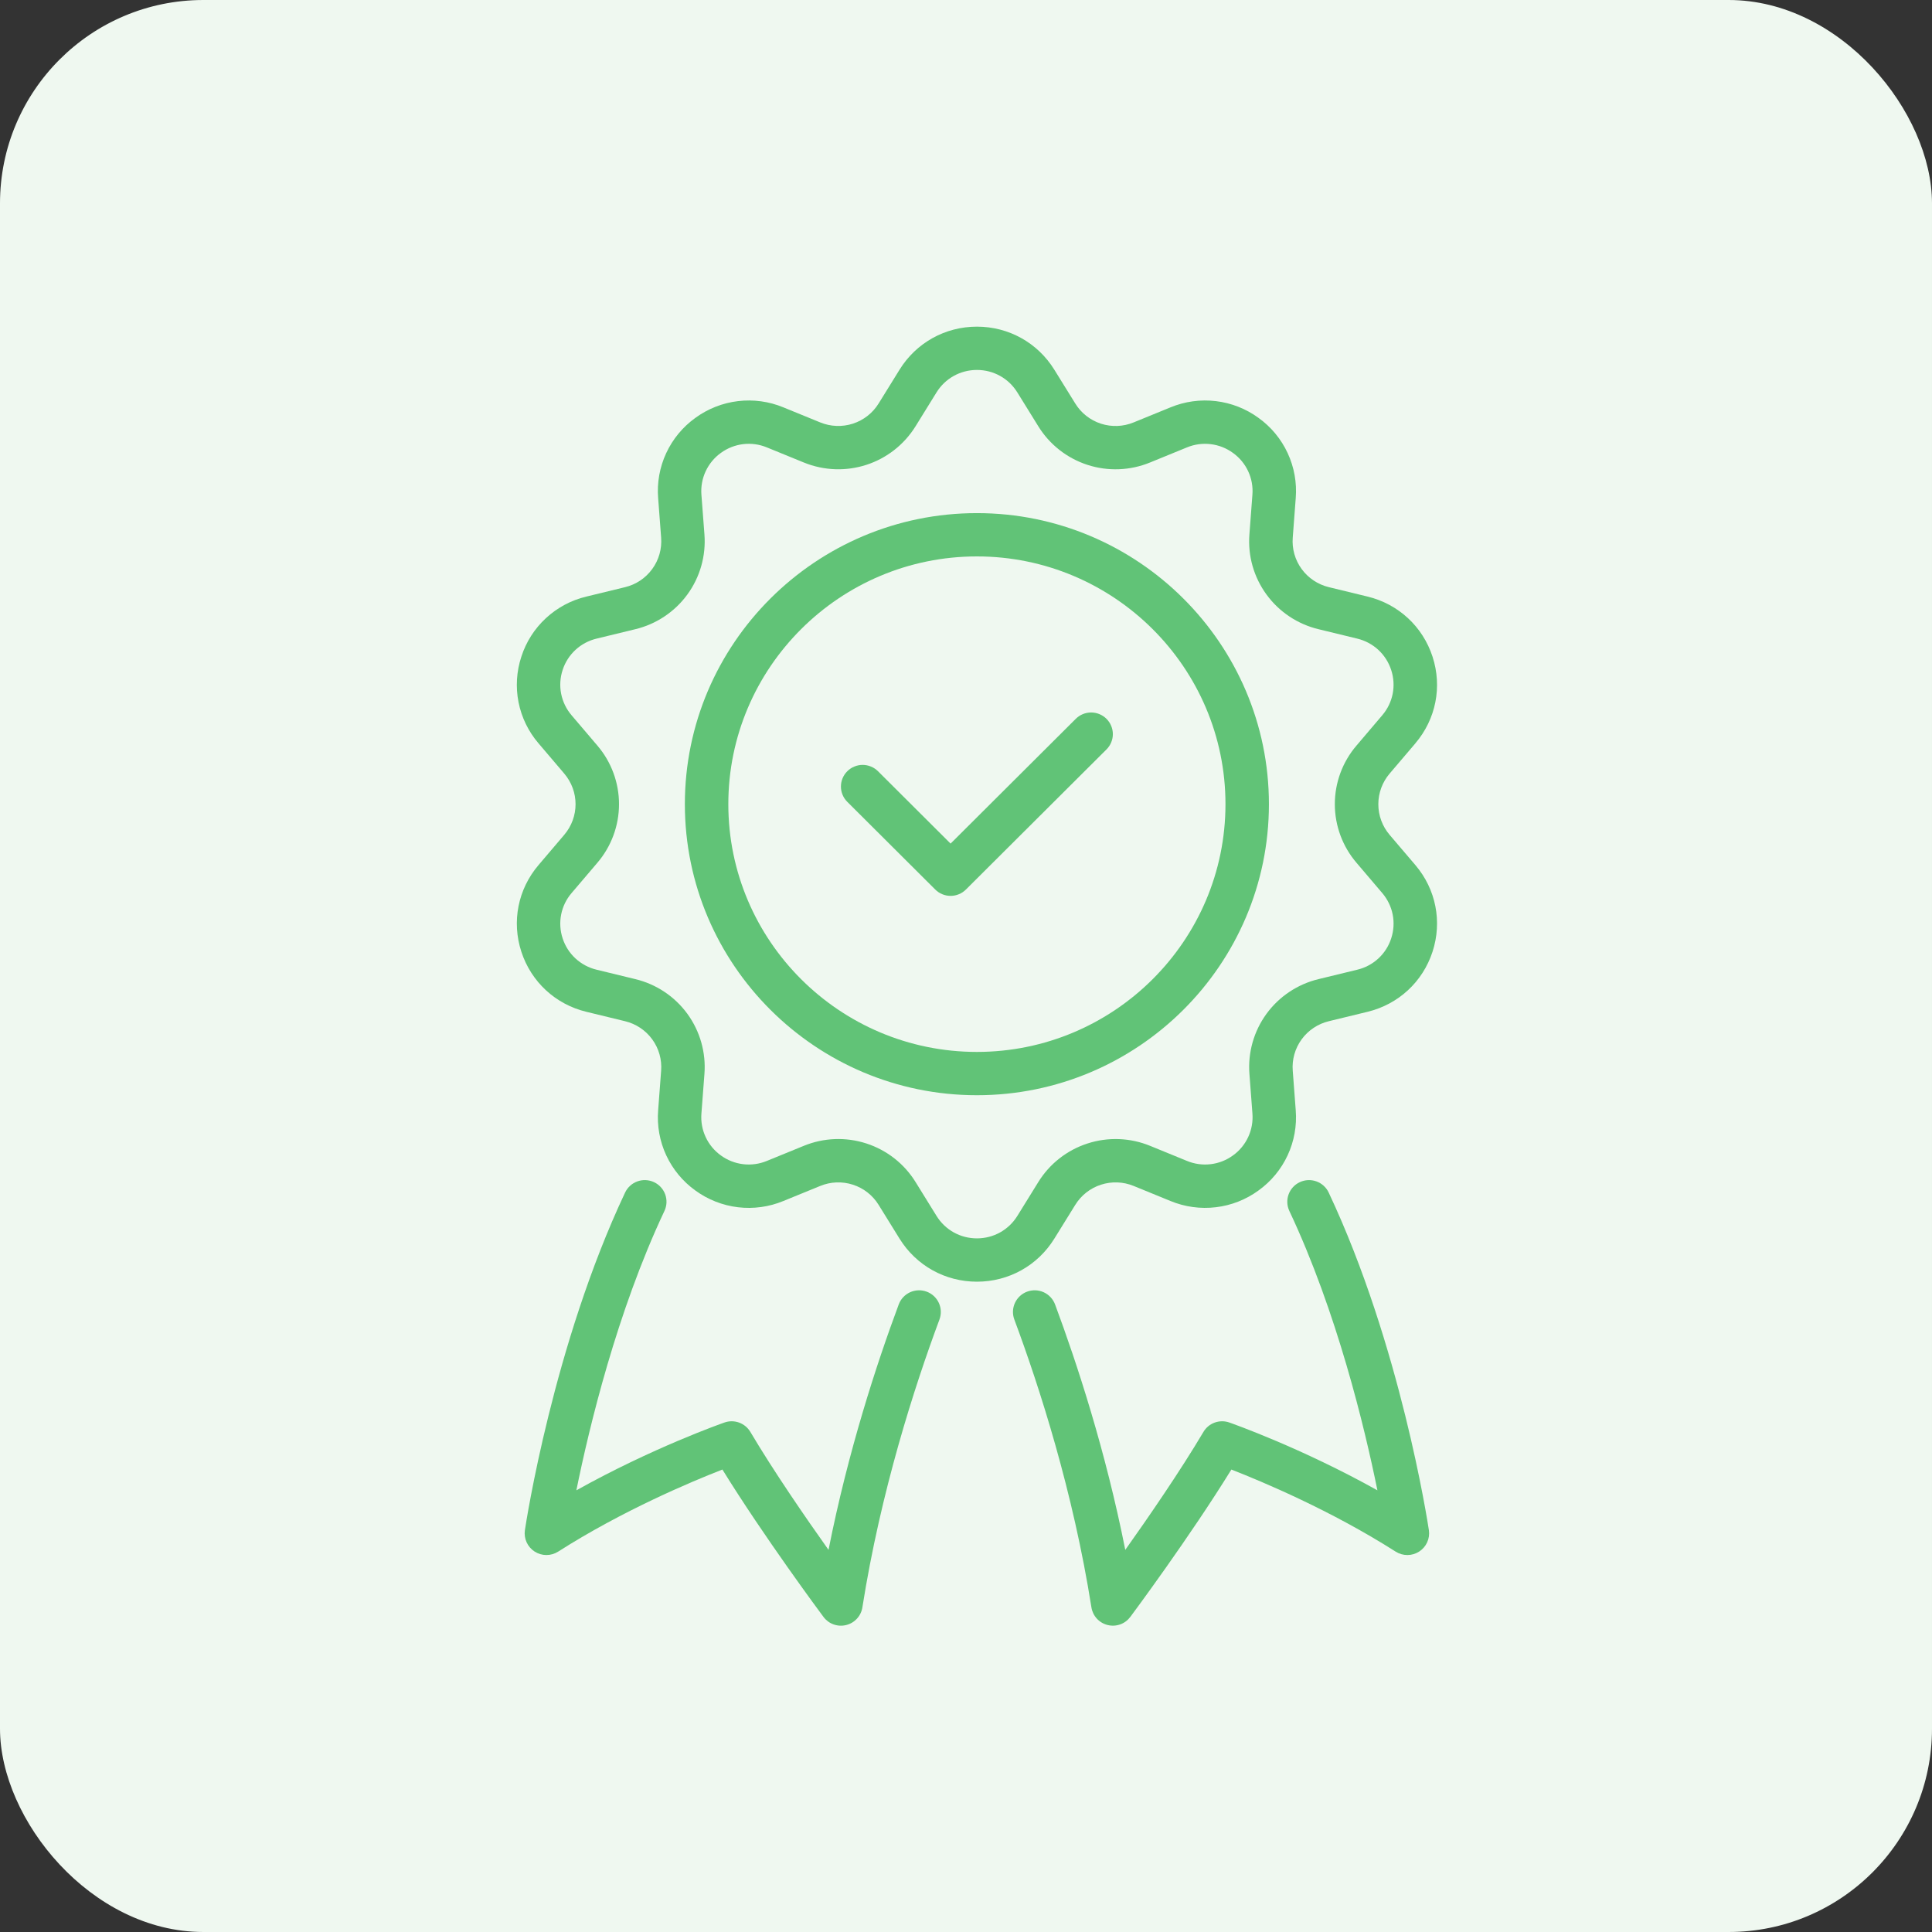
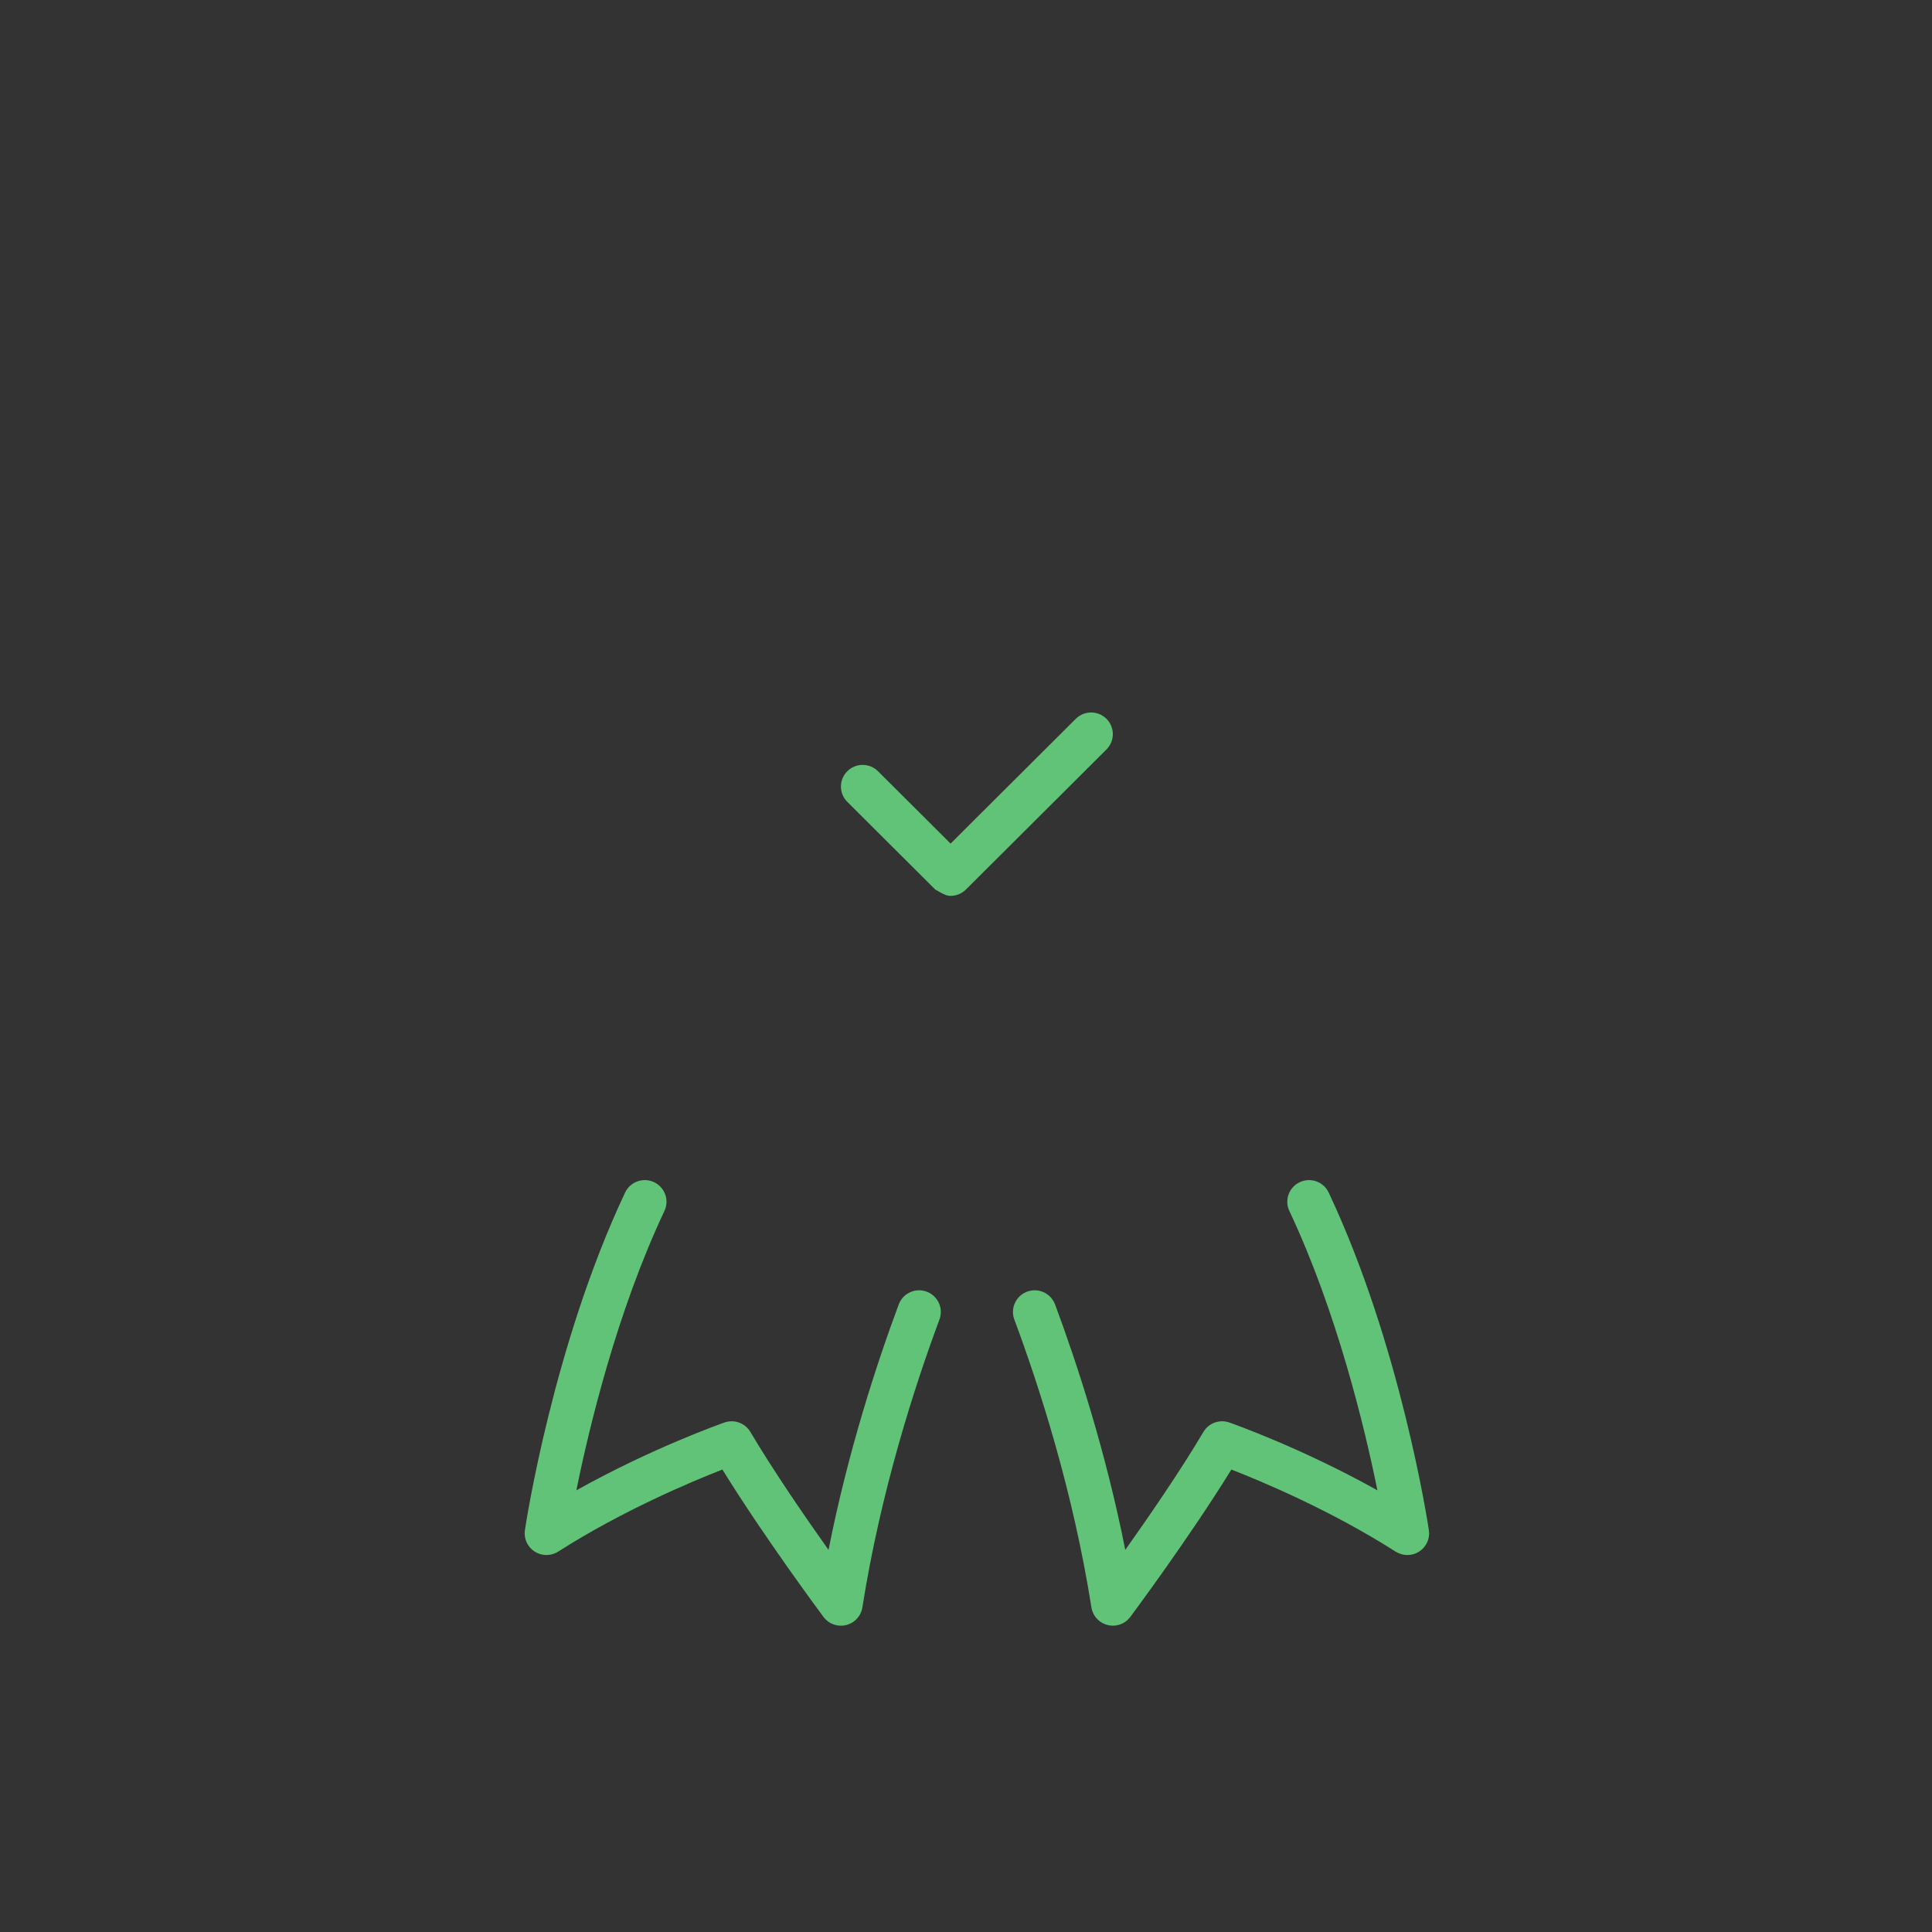
<svg xmlns="http://www.w3.org/2000/svg" width="95" height="95" viewBox="0 0 95 95" fill="none">
  <rect x="0" y="0" width="95" height="95" fill="#333333" stroke="none" />
-   <rect width="95" height="95" rx="10" fill="#EFF8F0" />
-   <path d="M48.036 25.231C40.118 25.231 33.676 31.651 33.676 39.542C33.676 47.434 40.118 53.854 48.036 53.854C55.953 53.854 62.395 47.434 62.395 39.542C62.395 31.651 55.953 25.231 48.036 25.231ZM48.036 51.725C41.295 51.725 35.813 46.26 35.813 39.542C35.813 32.825 41.296 27.36 48.036 27.36C54.775 27.36 60.259 32.825 60.259 39.542C60.259 46.26 54.775 51.725 48.036 51.725Z" fill="#61C377" />
-   <path d="M52.898 35.346L46.742 41.481L43.173 37.923C43.074 37.824 42.956 37.746 42.826 37.693C42.697 37.639 42.558 37.611 42.418 37.611C42.277 37.611 42.139 37.639 42.009 37.693C41.879 37.746 41.762 37.824 41.663 37.923C41.563 38.022 41.485 38.139 41.431 38.269C41.377 38.398 41.35 38.536 41.35 38.676C41.35 38.816 41.377 38.954 41.431 39.083C41.485 39.212 41.563 39.33 41.663 39.428L45.987 43.739C46.086 43.838 46.204 43.917 46.333 43.97C46.463 44.024 46.602 44.052 46.742 44.052C46.883 44.052 47.022 44.024 47.151 43.97C47.281 43.917 47.398 43.838 47.497 43.739L54.408 36.851C54.507 36.752 54.586 36.635 54.639 36.506C54.693 36.377 54.721 36.238 54.721 36.099C54.721 35.959 54.693 35.821 54.639 35.691C54.586 35.562 54.507 35.445 54.408 35.346C54.309 35.247 54.191 35.169 54.061 35.115C53.932 35.062 53.793 35.034 53.653 35.034C53.513 35.034 53.374 35.062 53.244 35.115C53.114 35.169 52.997 35.247 52.898 35.346ZM32.159 58.129C32.032 58.069 31.894 58.035 31.754 58.029C31.614 58.022 31.474 58.043 31.342 58.091C31.21 58.138 31.088 58.211 30.985 58.305C30.881 58.4 30.797 58.513 30.737 58.64C27.208 66.126 25.864 74.875 25.81 75.243C25.78 75.445 25.81 75.651 25.894 75.837C25.979 76.023 26.115 76.181 26.287 76.292C26.459 76.403 26.659 76.463 26.863 76.464C27.068 76.465 27.269 76.407 27.442 76.298C30.615 74.273 34.009 72.85 35.522 72.26C37.568 75.572 40.365 79.336 40.492 79.506C40.617 79.675 40.79 79.804 40.988 79.875C41.186 79.946 41.401 79.958 41.605 79.907C41.81 79.857 41.995 79.748 42.137 79.593C42.28 79.438 42.373 79.245 42.405 79.037C43.305 73.334 44.964 68.192 46.195 64.882C46.294 64.617 46.283 64.325 46.165 64.068C46.047 63.811 45.832 63.611 45.566 63.513C45.301 63.415 45.007 63.425 44.749 63.543C44.492 63.661 44.291 63.876 44.193 64.14C43.109 67.052 41.703 71.347 40.74 76.21C39.605 74.613 38.041 72.34 36.897 70.41C36.771 70.198 36.576 70.036 36.343 69.951C36.111 69.867 35.857 69.865 35.624 69.947C35.457 70.006 32.071 71.199 28.341 73.282C28.967 70.198 30.332 64.507 32.671 59.546C32.731 59.419 32.765 59.282 32.772 59.142C32.778 59.003 32.757 58.863 32.71 58.731C32.662 58.6 32.589 58.479 32.494 58.375C32.4 58.272 32.286 58.188 32.159 58.129ZM68.629 76.298C68.802 76.407 69.003 76.465 69.208 76.464C69.413 76.463 69.613 76.403 69.785 76.292C69.957 76.181 70.093 76.023 70.177 75.837C70.262 75.651 70.291 75.445 70.261 75.243C70.206 74.875 68.862 66.126 65.334 58.64C65.214 58.384 64.996 58.187 64.73 58.091C64.463 57.995 64.169 58.009 63.913 58.129C63.656 58.249 63.458 58.466 63.362 58.731C63.266 58.997 63.279 59.29 63.4 59.546C65.739 64.507 67.104 70.198 67.73 73.282C64 71.199 60.614 70.006 60.448 69.947C60.215 69.865 59.96 69.867 59.728 69.951C59.496 70.035 59.3 70.198 59.175 70.41C58.031 72.34 56.466 74.613 55.332 76.21C54.367 71.347 52.963 67.052 51.879 64.14C51.78 63.876 51.58 63.661 51.322 63.543C51.065 63.425 50.771 63.415 50.505 63.513C50.24 63.611 50.024 63.811 49.906 64.068C49.788 64.325 49.777 64.617 49.876 64.882C51.109 68.192 52.766 73.334 53.667 79.037C53.699 79.244 53.793 79.437 53.935 79.592C54.077 79.746 54.262 79.856 54.467 79.906C54.671 79.956 54.886 79.945 55.084 79.874C55.282 79.803 55.454 79.675 55.58 79.506C55.707 79.336 58.505 75.572 60.549 72.26C62.063 72.851 65.456 74.274 68.629 76.298Z" fill="#61C377" />
-   <path d="M69.597 36.549C70.608 35.361 70.923 33.769 70.44 32.288C69.957 30.807 68.763 29.703 67.245 29.334L65.344 28.872C64.805 28.743 64.33 28.426 64.004 27.979C63.679 27.533 63.523 26.985 63.567 26.434L63.714 24.489C63.774 23.73 63.637 22.969 63.316 22.279C62.996 21.588 62.502 20.992 61.882 20.547C61.267 20.098 60.545 19.814 59.788 19.724C59.03 19.633 58.261 19.739 57.557 20.03L55.745 20.77C55.233 20.981 54.662 21.004 54.135 20.833C53.608 20.662 53.16 20.309 52.871 19.838L51.843 18.179C51.022 16.853 49.599 16.062 48.038 16.062C46.476 16.062 45.053 16.853 44.232 18.179L43.205 19.838C42.915 20.309 42.466 20.661 41.939 20.832C41.412 21.002 40.842 20.98 40.33 20.77L38.519 20.03C37.814 19.738 37.045 19.633 36.288 19.724C35.53 19.814 34.808 20.099 34.192 20.548C33.573 20.993 33.079 21.59 32.759 22.28C32.438 22.971 32.301 23.732 32.362 24.49L32.509 26.435C32.552 26.986 32.397 27.534 32.071 27.98C31.746 28.427 31.271 28.744 30.732 28.873L28.831 29.335C28.088 29.512 27.405 29.877 26.845 30.395C26.285 30.912 25.869 31.564 25.636 32.289C25.398 33.011 25.35 33.783 25.497 34.529C25.645 35.276 25.983 35.972 26.479 36.55L27.744 38.037C28.487 38.91 28.487 40.177 27.744 41.051L26.479 42.538C25.468 43.726 25.153 45.319 25.636 46.799C26.119 48.28 27.313 49.384 28.831 49.752L30.732 50.214C31.271 50.343 31.746 50.66 32.071 51.106C32.397 51.553 32.552 52.101 32.509 52.652L32.362 54.597C32.302 55.355 32.438 56.116 32.759 56.807C33.08 57.497 33.573 58.094 34.192 58.539C34.808 58.988 35.53 59.272 36.288 59.363C37.046 59.453 37.814 59.348 38.519 59.056L40.33 58.316C40.842 58.105 41.413 58.083 41.94 58.254C42.467 58.424 42.915 58.777 43.205 59.248L44.232 60.907C45.054 62.233 46.476 63.023 48.038 63.023C49.599 63.023 51.023 62.233 51.843 60.907L52.871 59.248C53.161 58.777 53.609 58.424 54.136 58.254C54.663 58.083 55.234 58.105 55.746 58.316L57.557 59.056C58.261 59.347 59.03 59.453 59.788 59.362C60.545 59.272 61.267 58.988 61.882 58.539C62.502 58.094 62.996 57.497 63.316 56.807C63.637 56.117 63.774 55.355 63.714 54.597L63.567 52.652C63.523 52.101 63.679 51.553 64.004 51.106C64.33 50.66 64.805 50.343 65.344 50.214L67.245 49.752C68.763 49.384 69.957 48.28 70.44 46.799C70.923 45.319 70.608 43.725 69.597 42.538L68.331 41.052C67.972 40.632 67.775 40.097 67.775 39.545C67.775 38.993 67.972 38.459 68.331 38.038L69.597 36.551V36.549ZM66.703 36.659C66.014 37.463 65.636 38.485 65.636 39.542C65.636 40.599 66.014 41.622 66.703 42.426L67.968 43.913C68.497 44.534 68.66 45.366 68.409 46.139C68.288 46.518 68.07 46.859 67.778 47.129C67.485 47.399 67.128 47.59 66.74 47.682L64.839 48.144C63.808 48.391 62.899 48.997 62.275 49.852C61.652 50.708 61.355 51.757 61.437 52.81L61.584 54.755C61.615 55.152 61.544 55.549 61.376 55.91C61.209 56.271 60.951 56.583 60.627 56.815C60.306 57.05 59.929 57.198 59.533 57.245C59.137 57.293 58.735 57.237 58.367 57.085L56.557 56.345C55.577 55.942 54.484 55.9 53.476 56.227C52.467 56.553 51.608 57.227 51.053 58.128L50.026 59.787C49.597 60.479 48.854 60.893 48.038 60.893C47.222 60.893 46.478 60.48 46.05 59.787L45.023 58.128C44.468 57.227 43.609 56.553 42.6 56.226C41.592 55.899 40.499 55.941 39.519 56.345L37.707 57.085C37.339 57.237 36.938 57.292 36.542 57.245C36.146 57.198 35.769 57.05 35.447 56.815C35.124 56.583 34.865 56.271 34.698 55.91C34.53 55.55 34.459 55.152 34.49 54.755L34.638 52.81C34.72 51.757 34.423 50.708 33.8 49.852C33.176 48.997 32.267 48.391 31.236 48.144L29.335 47.682C28.947 47.589 28.59 47.398 28.297 47.128C28.005 46.858 27.787 46.517 27.665 46.139C27.541 45.762 27.516 45.358 27.593 44.969C27.67 44.579 27.847 44.215 28.106 43.913L29.372 42.426C30.06 41.622 30.438 40.599 30.438 39.542C30.438 38.485 30.06 37.463 29.372 36.659L28.106 35.172C27.847 34.869 27.671 34.506 27.593 34.116C27.516 33.726 27.541 33.323 27.665 32.946C27.787 32.567 28.005 32.226 28.297 31.956C28.589 31.685 28.947 31.495 29.335 31.402L31.236 30.94C32.267 30.693 33.176 30.087 33.8 29.232C34.423 28.377 34.72 27.328 34.638 26.274L34.49 24.329C34.459 23.933 34.531 23.535 34.698 23.175C34.866 22.814 35.124 22.502 35.447 22.27C35.769 22.035 36.146 21.887 36.542 21.839C36.938 21.792 37.339 21.847 37.707 21.999L39.518 22.739C41.55 23.569 43.865 22.821 45.022 20.957L46.049 19.297C46.477 18.605 47.221 18.191 48.037 18.191C48.853 18.191 49.596 18.604 50.025 19.297L51.053 20.957C51.608 21.858 52.467 22.532 53.475 22.859C54.483 23.185 55.576 23.143 56.556 22.739L58.366 21.999C58.735 21.847 59.136 21.792 59.532 21.84C59.928 21.887 60.304 22.035 60.626 22.27C60.95 22.502 61.209 22.813 61.376 23.174C61.544 23.535 61.615 23.933 61.583 24.329L61.436 26.274C61.353 27.328 61.65 28.377 62.274 29.232C62.897 30.087 63.806 30.693 64.838 30.94L66.739 31.402C67.532 31.595 68.156 32.172 68.408 32.946C68.66 33.719 68.496 34.552 67.967 35.172L66.703 36.659Z" fill="#61C377" />
+   <path d="M52.898 35.346L46.742 41.481L43.173 37.923C43.074 37.824 42.956 37.746 42.826 37.693C42.697 37.639 42.558 37.611 42.418 37.611C42.277 37.611 42.139 37.639 42.009 37.693C41.879 37.746 41.762 37.824 41.663 37.923C41.563 38.022 41.485 38.139 41.431 38.269C41.377 38.398 41.35 38.536 41.35 38.676C41.35 38.816 41.377 38.954 41.431 39.083C41.485 39.212 41.563 39.33 41.663 39.428L45.987 43.739C46.463 44.024 46.602 44.052 46.742 44.052C46.883 44.052 47.022 44.024 47.151 43.97C47.281 43.917 47.398 43.838 47.497 43.739L54.408 36.851C54.507 36.752 54.586 36.635 54.639 36.506C54.693 36.377 54.721 36.238 54.721 36.099C54.721 35.959 54.693 35.821 54.639 35.691C54.586 35.562 54.507 35.445 54.408 35.346C54.309 35.247 54.191 35.169 54.061 35.115C53.932 35.062 53.793 35.034 53.653 35.034C53.513 35.034 53.374 35.062 53.244 35.115C53.114 35.169 52.997 35.247 52.898 35.346ZM32.159 58.129C32.032 58.069 31.894 58.035 31.754 58.029C31.614 58.022 31.474 58.043 31.342 58.091C31.21 58.138 31.088 58.211 30.985 58.305C30.881 58.4 30.797 58.513 30.737 58.64C27.208 66.126 25.864 74.875 25.81 75.243C25.78 75.445 25.81 75.651 25.894 75.837C25.979 76.023 26.115 76.181 26.287 76.292C26.459 76.403 26.659 76.463 26.863 76.464C27.068 76.465 27.269 76.407 27.442 76.298C30.615 74.273 34.009 72.85 35.522 72.26C37.568 75.572 40.365 79.336 40.492 79.506C40.617 79.675 40.79 79.804 40.988 79.875C41.186 79.946 41.401 79.958 41.605 79.907C41.81 79.857 41.995 79.748 42.137 79.593C42.28 79.438 42.373 79.245 42.405 79.037C43.305 73.334 44.964 68.192 46.195 64.882C46.294 64.617 46.283 64.325 46.165 64.068C46.047 63.811 45.832 63.611 45.566 63.513C45.301 63.415 45.007 63.425 44.749 63.543C44.492 63.661 44.291 63.876 44.193 64.14C43.109 67.052 41.703 71.347 40.74 76.21C39.605 74.613 38.041 72.34 36.897 70.41C36.771 70.198 36.576 70.036 36.343 69.951C36.111 69.867 35.857 69.865 35.624 69.947C35.457 70.006 32.071 71.199 28.341 73.282C28.967 70.198 30.332 64.507 32.671 59.546C32.731 59.419 32.765 59.282 32.772 59.142C32.778 59.003 32.757 58.863 32.71 58.731C32.662 58.6 32.589 58.479 32.494 58.375C32.4 58.272 32.286 58.188 32.159 58.129ZM68.629 76.298C68.802 76.407 69.003 76.465 69.208 76.464C69.413 76.463 69.613 76.403 69.785 76.292C69.957 76.181 70.093 76.023 70.177 75.837C70.262 75.651 70.291 75.445 70.261 75.243C70.206 74.875 68.862 66.126 65.334 58.64C65.214 58.384 64.996 58.187 64.73 58.091C64.463 57.995 64.169 58.009 63.913 58.129C63.656 58.249 63.458 58.466 63.362 58.731C63.266 58.997 63.279 59.29 63.4 59.546C65.739 64.507 67.104 70.198 67.73 73.282C64 71.199 60.614 70.006 60.448 69.947C60.215 69.865 59.96 69.867 59.728 69.951C59.496 70.035 59.3 70.198 59.175 70.41C58.031 72.34 56.466 74.613 55.332 76.21C54.367 71.347 52.963 67.052 51.879 64.14C51.78 63.876 51.58 63.661 51.322 63.543C51.065 63.425 50.771 63.415 50.505 63.513C50.24 63.611 50.024 63.811 49.906 64.068C49.788 64.325 49.777 64.617 49.876 64.882C51.109 68.192 52.766 73.334 53.667 79.037C53.699 79.244 53.793 79.437 53.935 79.592C54.077 79.746 54.262 79.856 54.467 79.906C54.671 79.956 54.886 79.945 55.084 79.874C55.282 79.803 55.454 79.675 55.58 79.506C55.707 79.336 58.505 75.572 60.549 72.26C62.063 72.851 65.456 74.274 68.629 76.298Z" fill="#61C377" />
</svg>